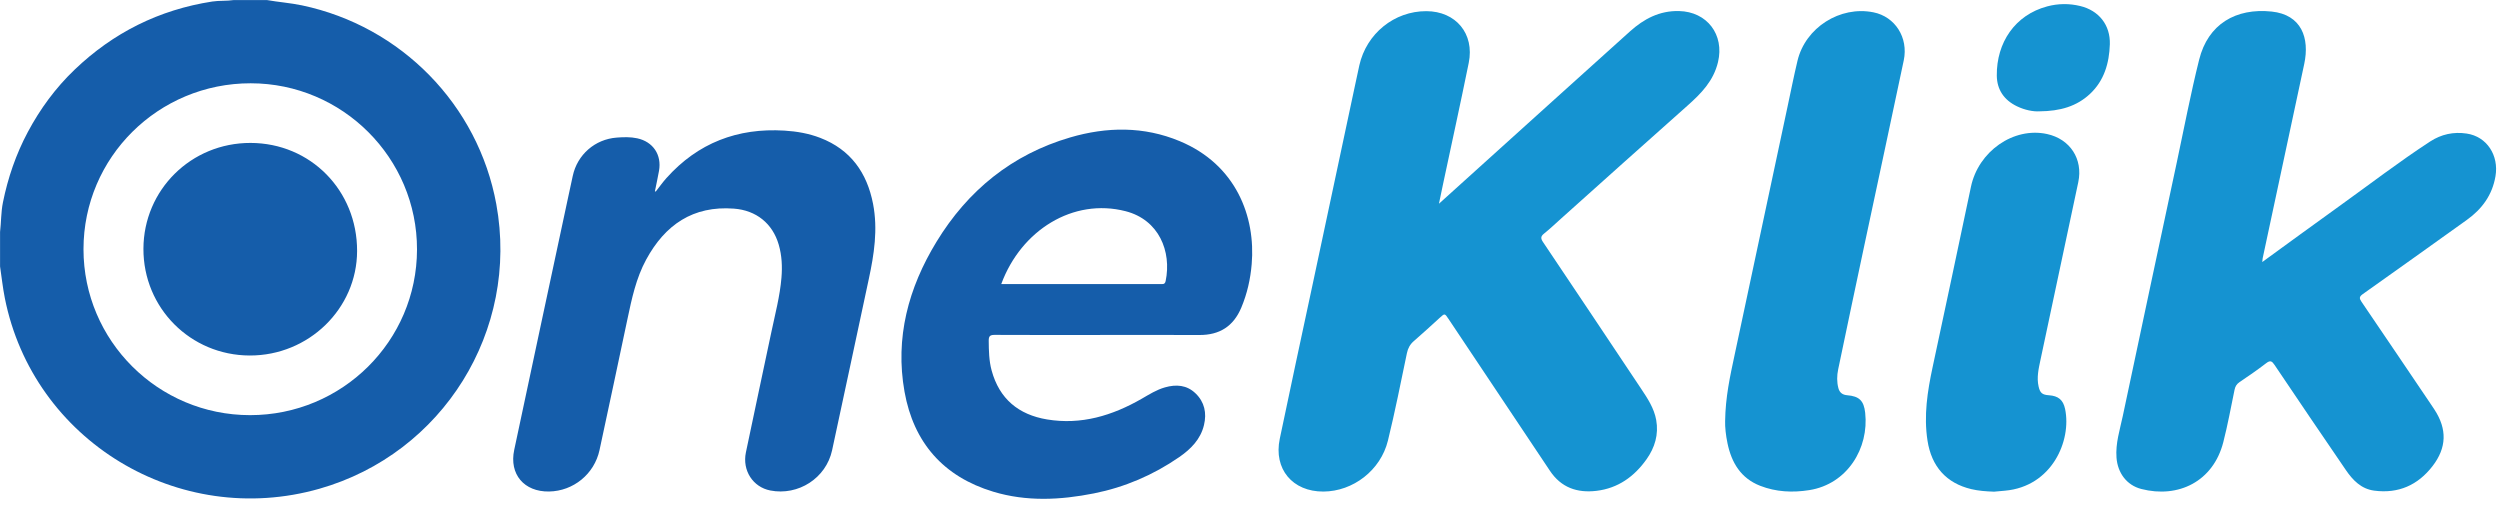
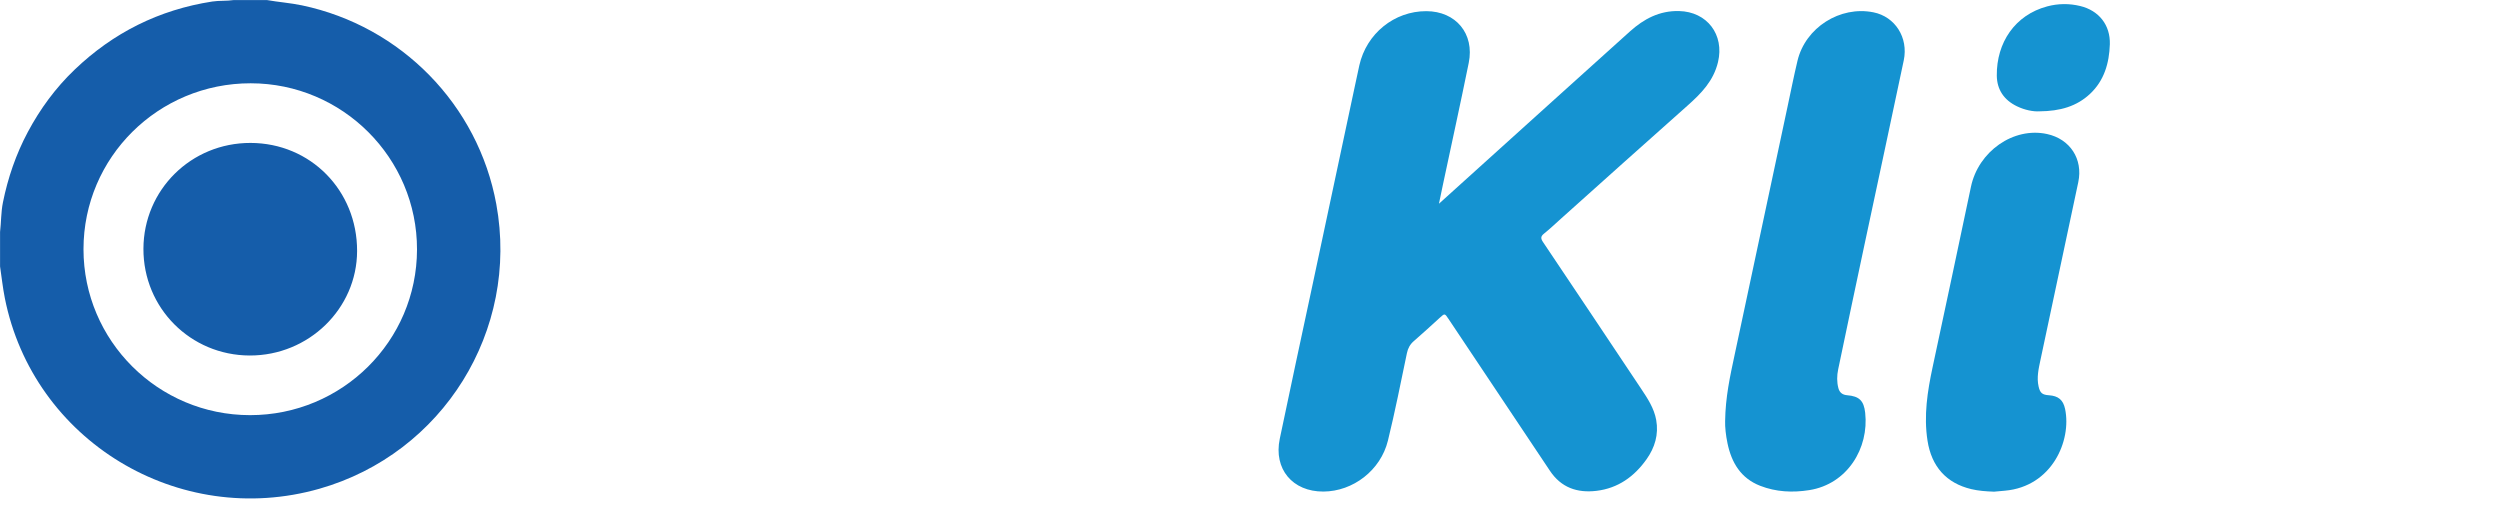
<svg xmlns="http://www.w3.org/2000/svg" width="401px" height="81px" viewBox="0 0 401 81" version="1.1">
  <title>bca-oneklik</title>
  <g id="finances" stroke="none" stroke-width="1" fill="none" fill-rule="evenodd">
    <g id="bca-oneklik" transform="translate(0.009, 0.011)">
      <path d="M42.818,0 C44.682,0.329 46.572,0.46 48.431,0.85 C64.34,4.198 76.687,16.817 79.599,32.746 C83.306,53.008 71.036,72.738 51.219,78.385 C28.646,84.815 5.311,70.677 0.764,47.798 C0.432,46.122 0.252,44.415 0,42.724 L0,37.206 C0.185,35.625 0.144,34.028 0.461,32.455 C1.259,28.506 2.546,24.743 4.448,21.175 C6.434,17.448 8.904,14.091 11.947,11.175 C18.153,5.229 25.511,1.556 34.026,0.235 C35.162,0.06 36.326,0.176 37.465,0 L42.818,0 Z M40.206,13.348 C25.373,13.337 13.387,25.229 13.383,39.954 C13.38,54.643 25.354,66.577 40.099,66.578 C54.878,66.58 66.853,54.703 66.879,40.016 C66.907,25.332 54.93,13.359 40.206,13.348 Z M40.172,22.915 C49.795,22.934 57.29,30.533 57.269,40.251 C57.249,49.5 49.5,57.04 40.041,57.012 C30.544,56.986 22.972,49.385 22.997,39.898 C23.021,30.442 30.65,22.896 40.172,22.915 Z" id="Fill-12" fill="#155DAA" />
      <path d="M230.798,32.666 C233.083,30.603 235.192,28.698 237.303,26.792 C245.349,19.533 253.385,12.262 261.446,5.019 C263.666,3.026 266.163,1.69 269.3,1.761 C273.808,1.862 276.608,5.548 275.56,9.944 C274.841,12.968 272.864,14.982 270.656,16.94 C263.854,22.965 257.103,29.043 250.331,35.1 C249.446,35.892 248.584,36.716 247.658,37.456 C247.088,37.911 247.11,38.248 247.501,38.829 C252.762,46.658 258,54.502 263.232,62.35 C264.269,63.903 265.306,65.465 265.646,67.353 C266.066,69.683 265.42,71.788 264.097,73.653 C262.136,76.425 259.532,78.306 256.063,78.721 C252.965,79.089 250.395,78.201 248.592,75.493 C243.184,67.366 237.753,59.259 232.33,51.142 C231.725,50.236 231.726,50.237 230.947,50.944 C229.561,52.199 228.192,53.477 226.774,54.695 C226.157,55.227 225.831,55.831 225.662,56.626 C224.68,61.315 223.755,66.023 222.612,70.675 C221.439,75.437 217.011,78.812 212.264,78.835 C207.314,78.857 204.256,75.222 205.264,70.378 C206.955,62.238 208.722,54.114 210.456,45.984 C212.739,35.276 215.018,24.569 217.299,13.861 C217.538,12.733 217.771,11.603 218.026,10.478 C219.169,5.376 223.632,1.769 228.771,1.78 C233.509,1.791 236.526,5.395 235.577,10.069 C234.265,16.534 232.845,22.979 231.474,29.432 C231.261,30.433 231.056,31.435 230.798,32.666" id="Fill-8" fill="#1593D1" />
-       <path d="M362.856,42.02 C367.028,38.992 371.023,36.061 375.051,33.174 C379.949,29.666 384.724,25.986 389.778,22.69 C391.588,21.512 393.551,21.099 395.645,21.411 C398.885,21.893 400.833,24.908 400.267,28.252 C399.753,31.287 398.102,33.522 395.666,35.267 C390.112,39.24 384.56,43.217 378.985,47.159 C378.395,47.578 378.404,47.847 378.778,48.396 C382.503,53.864 386.2,59.349 389.905,64.83 C390.105,65.125 390.304,65.42 390.497,65.719 C392.514,68.829 392.451,71.796 390.174,74.749 C387.818,77.806 384.696,79.199 380.814,78.687 C378.718,78.413 377.379,77.006 376.271,75.39 C372.43,69.788 368.623,64.161 364.829,58.525 C364.416,57.912 364.151,57.731 363.484,58.246 C362.099,59.317 360.65,60.303 359.2,61.288 C358.744,61.598 358.524,61.975 358.415,62.5 C357.833,65.31 357.319,68.138 356.607,70.916 C354.989,77.236 349.377,79.95 343.457,78.422 C341.107,77.817 339.661,75.84 339.478,73.403 C339.303,71.105 340.014,68.947 340.478,66.754 C343.349,53.178 346.25,39.608 349.148,26.038 C350.321,20.542 351.374,15.012 352.734,9.561 C354.158,3.854 358.615,1.244 364.362,1.842 C369.155,2.343 370.48,6.092 369.591,10.245 C367.366,20.632 365.144,31.018 362.925,41.405 C362.895,41.545 362.892,41.693 362.856,42.02" id="Fill-10" fill="#1593D1" />
-       <path d="M189.208,22.625 C198.27,26.397 201.409,34.744 200.762,42.355 C200.559,44.763 200.039,47.081 199.1,49.321 C197.839,52.329 195.608,53.741 192.363,53.724 C186.923,53.698 181.481,53.718 176.041,53.718 C170.542,53.722 165.04,53.735 159.54,53.705 C158.812,53.702 158.576,53.888 158.582,54.638 C158.597,56.244 158.623,57.841 159.045,59.401 C160.28,63.969 163.375,66.511 167.943,67.268 C173.417,68.176 178.405,66.655 183.11,63.954 C184.317,63.261 185.487,62.51 186.852,62.123 C188.664,61.611 190.349,61.735 191.75,63.08 C193.204,64.477 193.568,66.239 193.112,68.157 C192.563,70.464 190.983,72.035 189.12,73.321 C184.969,76.183 180.396,78.144 175.457,79.129 C170.073,80.199 164.644,80.472 159.31,78.858 C151.302,76.437 146.532,70.974 145.077,62.822 C143.532,54.169 145.697,46.166 150.205,38.773 C155.232,30.529 162.312,24.766 171.657,22.031 C177.534,20.311 183.462,20.232 189.208,22.625 Z M180.539,33.866 C172.126,31.704 163.776,36.911 160.593,45.551 L185.995,45.551 C186.113,45.551 186.233,45.541 186.35,45.553 C186.711,45.588 186.885,45.431 186.959,45.074 C187.944,40.316 185.883,35.239 180.539,33.866 Z" id="Fill-17" fill="#155DAA" />
-       <path d="M105.18,30.707 C105.746,29.99 106.273,29.237 106.882,28.557 C111.935,22.914 118.292,20.478 125.819,20.939 C127.79,21.06 129.716,21.393 131.556,22.103 C136.441,23.988 139.066,27.705 140.032,32.703 C140.818,36.779 140.202,40.784 139.339,44.776 C137.366,53.921 135.447,63.078 133.458,72.219 C132.483,76.695 128.033,79.54 123.546,78.662 C120.768,78.119 119.028,75.466 119.634,72.553 C120.969,66.118 122.367,59.695 123.716,53.263 C124.325,50.366 125.091,47.498 125.337,44.533 C125.487,42.746 125.404,40.98 124.904,39.247 C123.917,35.826 121.281,33.723 117.719,33.454 C111.139,32.957 106.663,36.056 103.637,41.628 C102.017,44.608 101.328,47.889 100.635,51.163 C99.15,58.173 97.665,65.182 96.153,72.185 C95.322,76.03 91.957,78.763 88.059,78.827 C84.055,78.89 81.643,76.056 82.469,72.161 C85.32,58.724 88.202,45.292 91.074,31.858 C91.333,30.642 91.602,29.428 91.86,28.212 C92.591,24.793 95.427,22.319 98.916,22.058 C100.018,21.974 101.121,21.94 102.202,22.174 C104.75,22.727 106.151,24.821 105.697,27.386 C105.501,28.49 105.257,29.585 105.036,30.685 C105.083,30.692 105.131,30.7 105.18,30.707" id="Fill-14" fill="#155DAA" />
      <path d="M276.701,67.544 C276.752,63.673 277.497,60.32 278.214,56.959 C281.05,43.679 283.877,30.394 286.709,17.114 C287.234,14.653 287.727,12.187 288.308,9.74 C289.576,4.41 295.138,0.885 300.499,1.967 C303.963,2.668 306.122,6.015 305.353,9.675 C303.296,19.46 301.181,29.234 299.1,39.016 C297.665,45.758 296.238,52.502 294.831,59.249 C294.626,60.238 294.607,61.254 294.869,62.248 C295.057,62.96 295.525,63.324 296.275,63.384 C298.211,63.541 298.951,64.252 299.167,66.201 C299.795,71.874 296.311,77.634 290.208,78.603 C287.518,79.031 284.874,78.904 282.321,77.91 C279.216,76.7 277.734,74.202 277.084,71.108 C276.81,69.802 276.671,68.472 276.701,67.544" id="Fill-16" fill="#1593D1" />
      <path d="M319.834,78.854 C318.472,78.803 317.318,78.714 316.188,78.445 C312.173,77.49 309.808,74.817 309.164,70.673 C308.54,66.668 309.152,62.767 309.984,58.87 C312.037,49.235 314.114,39.604 316.13,29.959 C317.316,24.276 322.95,20.318 328.331,21.485 C332.029,22.289 334.133,25.493 333.345,29.216 C331.338,38.711 329.302,48.2 327.288,57.693 C326.987,59.111 326.649,60.535 326.985,61.999 C327.219,63.021 327.57,63.317 328.635,63.388 C330.139,63.487 330.927,64.131 331.234,65.598 C332.291,70.662 329.134,78.03 321.587,78.695 C320.935,78.751 320.286,78.813 319.834,78.854" id="Fill-18" fill="#1593D1" />
      <path d="M327.088,17.848 C326.141,17.904 324.781,17.654 323.501,17.033 C321.443,16.038 320.299,14.371 320.277,12.105 C320.225,6.835 323.189,2.391 328.368,1.012 C330.12,0.545 331.899,0.528 333.653,0.953 C336.649,1.674 338.506,4.007 338.409,7.091 C338.316,10.099 337.511,12.912 335.231,15.046 C333.098,17.041 330.455,17.824 327.088,17.848" id="Fill-20" fill="#1593D1" />
    </g>
  </g>
</svg>